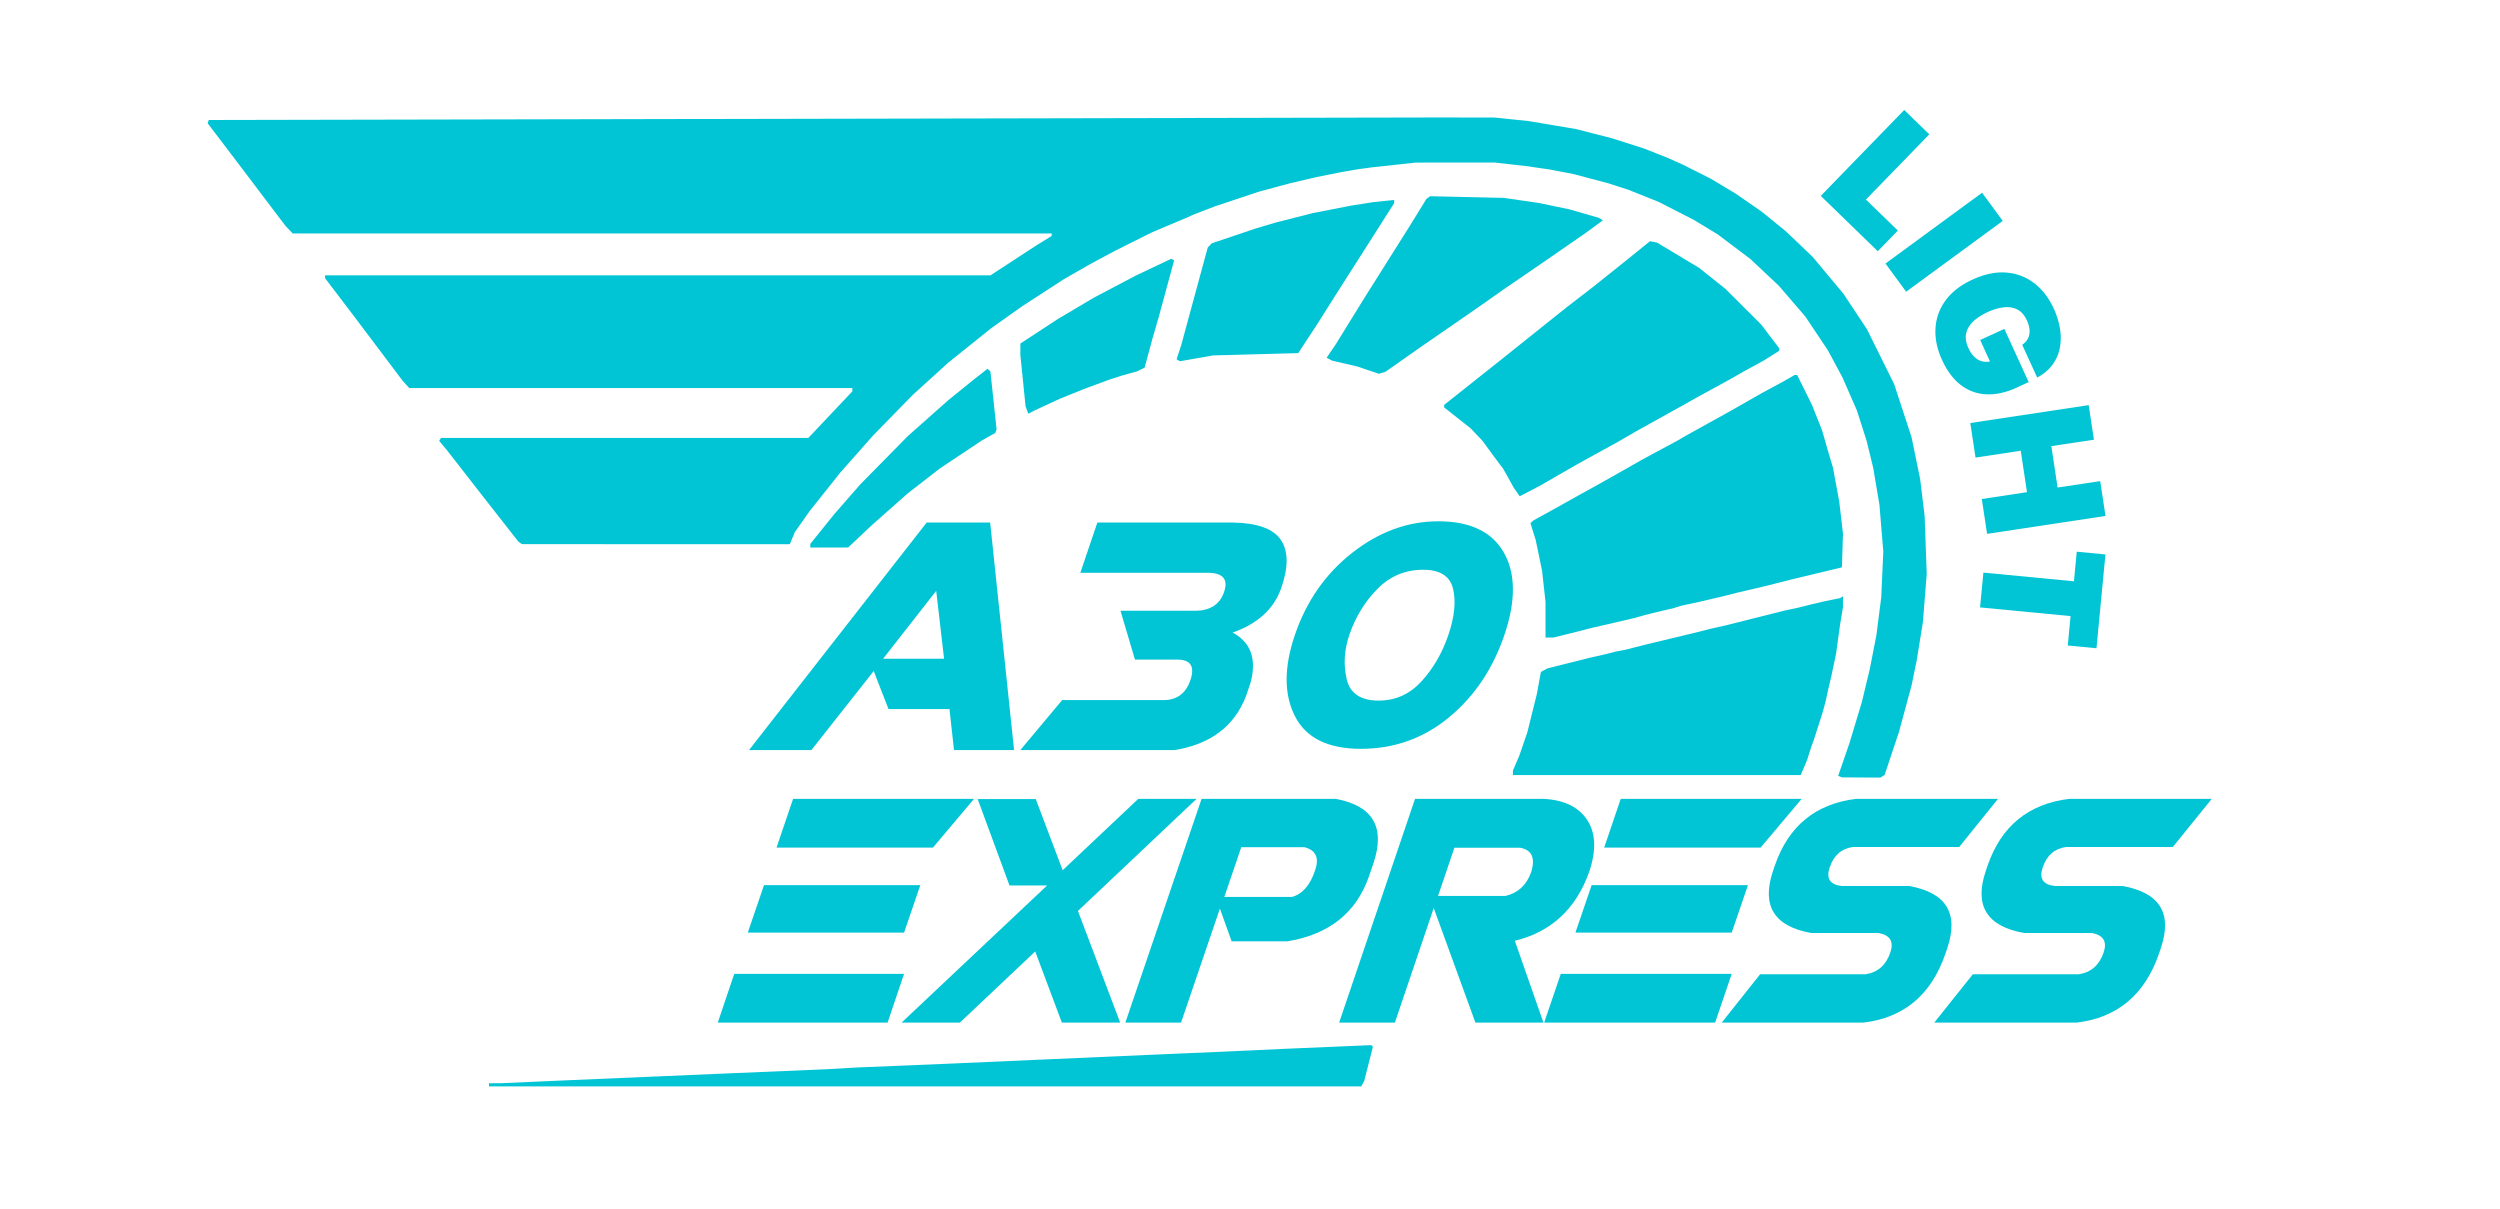
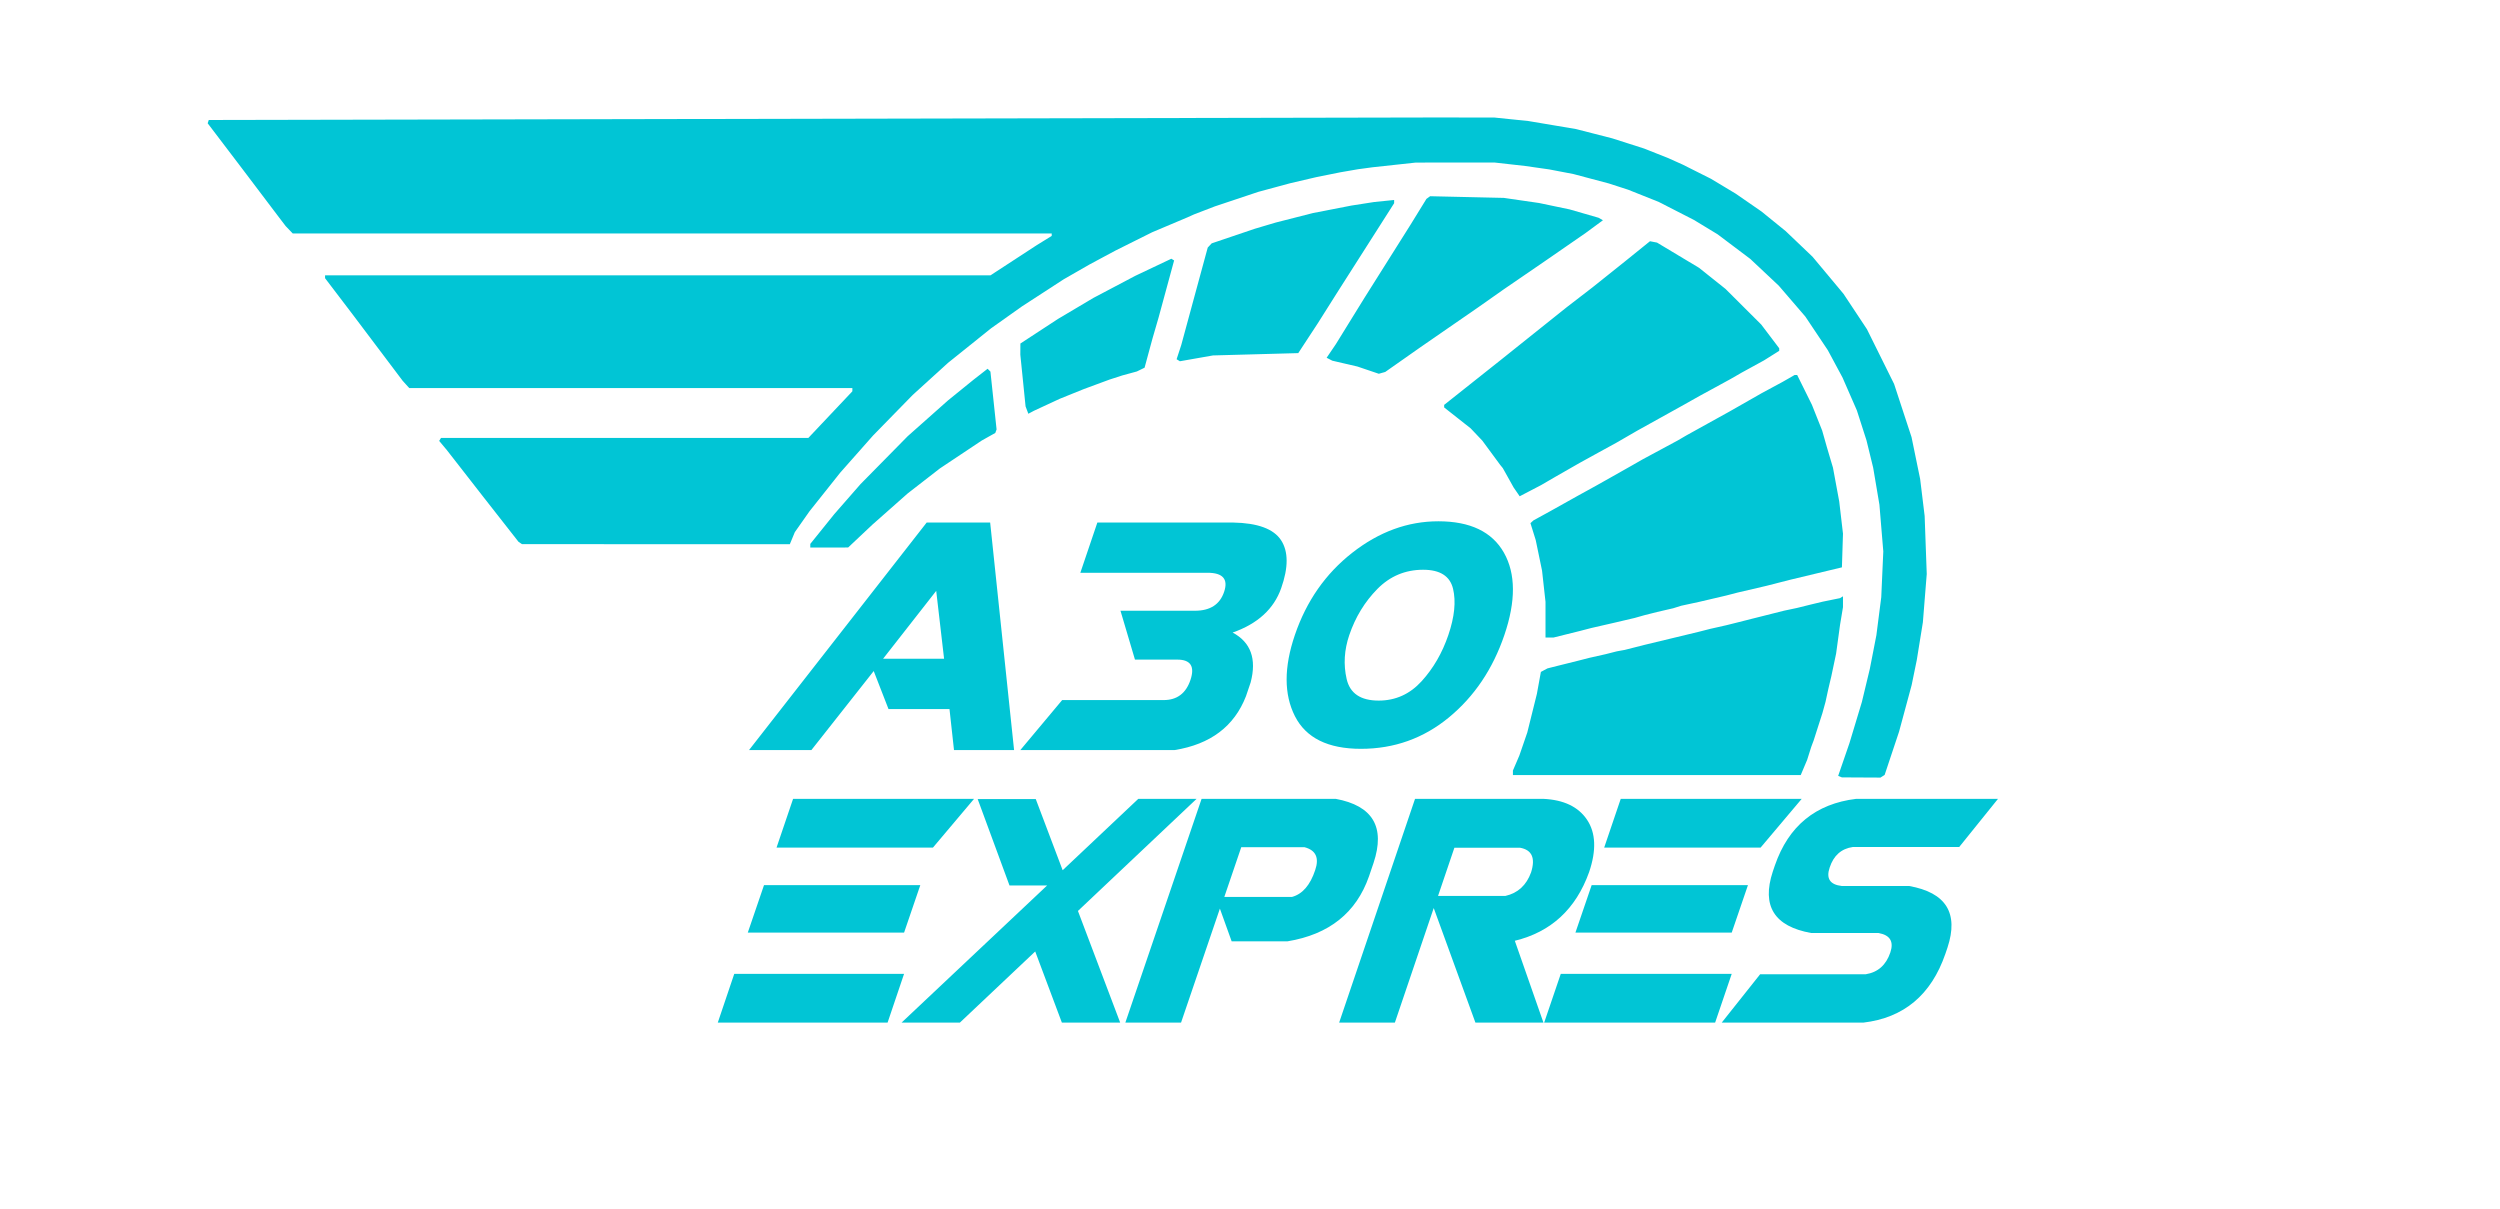
<svg xmlns="http://www.w3.org/2000/svg" width="1603" viewBox="0 0 1202.25 581.25" height="775" version="1.0">
  <defs>
    <clipPath id="f4bb5d212c">
      <path d="M99.875 56.488H927V374H99.875Zm0 0" />
    </clipPath>
    <clipPath id="3fa1f55347">
      <path d="M235 502h426v20.387H235Zm0 0" />
    </clipPath>
    <clipPath id="44cda2d647">
-       <path d="M930 384h133.652v108H930Zm0 0" />
-     </clipPath>
+       </clipPath>
  </defs>
  <g clip-path="url('#f4bb5d212c')">
    <path fill="#01c5d5" d="m692.48 56.488 13.145.024 13.14.023 8.118.836 8.125.836 11.433 1.926 11.442 1.926 8.73 2.238 8.723 2.238 7.668 2.45 7.664 2.453 5.797 2.3 5.797 2.297 3.48 1.567 3.48 1.562 6.813 3.422 6.817 3.422 11.882 7.148 6.188 4.278 6.183 4.277 5.797 4.703 5.801 4.703 6.496 6.195 6.492 6.2 7.426 8.894 7.418 8.895 5.653 8.523 5.644 8.528 13.047 26.32 4.191 12.773 4.192 12.778 2.066 10.062 2.07 10.067 1.086 8.902 1.082 8.902.5 13.938.508 13.933-.933 11.614-.926 11.613-1.469 9.082-1.465 9.086-1.234 6.012-1.23 6.011-3.032 11.227-3.035 11.226-3.465 10.383-3.46 10.383-2.009 1.274-9.277-.047-9.277-.051-.89-.367-.892-.364 2.723-7.894 2.719-7.899 2.98-9.867 2.977-9.867 1.906-7.941 1.906-7.938 1.59-8.129 1.578-8.129 1.168-9.125 1.172-9.125.489-11.004.492-11.003-.934-11.227-.926-11.223-1.5-8.902-1.504-8.906-1.605-6.578-1.613-6.582-2.313-7.208-2.316-7.203-6.89-15.78-7.071-13.165-10.82-16.18-6.391-7.433-6.395-7.43-6.851-6.437-6.856-6.438-7.851-5.914-7.852-5.91-5.683-3.45-5.676-3.445-8.504-4.355-8.504-4.352-7.348-2.93-7.34-2.925-4.64-1.5-4.637-1.5-8.508-2.258-8.5-2.262-5.804-1.113-5.793-1.11-5.797-.827-5.801-.829-7.344-.828-7.347-.828-18.938.012-18.945.008-20.875 2.265-3.473.473-3.484.469-4.25.738-4.254.734-11.594 2.336-12.375 2.89-7.707 2.083-7.715 2.086-10.453 3.492-10.457 3.492-5.027 1.934-5.024 1.933-1.547.7-1.546.695-8.504 3.59-8.504 3.594-8.89 4.433-8.891 4.438-6.188 3.316-6.184 3.317-6.183 3.55-6.188 3.547-10.05 6.528-10.047 6.523-14.868 10.547-10.351 8.304-10.348 8.301-17.008 15.461-9.527 9.75-9.523 9.75-7.875 8.903-7.871 8.902-7.391 9.289-7.395 9.293-7.078 10.062-2.406 5.805-64.398-.012-64.403-.011-.844-.567-.843-.57-8.793-11.227-8.79-11.222-8.445-10.84-8.449-10.84-1.832-2.195-1.832-2.192.438-.71.437-.708h176.649l21.18-22.437v-1.563h-213.11l-1.574-1.742-1.578-1.742-23.922-31.742-6.7-8.805-6.699-8.8v-1.364h319.992l11.055-7.21 11.059-7.216 3.668-2.27 3.672-2.269v-.582l.003-.582H140.79l-1.703-1.781-1.703-1.777-1.547-2.028-1.547-2.023-8.89-11.75-8.891-11.754-16.633-21.883.262-.793.265-.789Zm0 0" fill-rule="evenodd" />
  </g>
-   <path fill="#01c5d5" d="m687.742 94.363 17.738.403 17.735.402 8.469 1.23 8.464 1.227 7.34 1.54 7.348 1.534 6.934 2.004 6.94 2 2.142 1.211-4.153 3.059-4.156 3.058-9.477 6.555-9.48 6.555-10.195 6.988-10.2 6.988-12.312 8.664-13.883 9.59-13.883 9.594-8.476 5.953-8.485 5.957-1.543.434-1.539.433-5.16-1.746-5.152-1.746-6.031-1.398-6.024-1.403-1.36-.703-1.363-.7 2.211-3.265 2.215-3.265 6.95-11.258 6.96-11.258 11.004-17.469 11.008-17.472 7.649-12.422ZM670.445 96.168v1.555l-9 14.125-9.008 14.129-4.41 6.921-4.414 6.922-4.976 7.875-4.973 7.875-4.668 7.121-4.66 7.121-20.508.56-20.504.558-7.953 1.398-7.957 1.399-.793-.485-.789-.484 1.113-3.395 1.11-3.394 6.37-23.457 6.376-23.457.953-1.012.95-1.012 10.374-3.511 10.379-3.512 5.031-1.496 5.04-1.496 8.902-2.27 8.906-2.273 9.297-1.809 9.289-1.812 5.422-.844 5.422-.848ZM793.473 116.008l1.687.328 1.692.324 10.097 6.063 10.102 6.062 6.375 5.082 6.37 5.078 8.595 8.567 8.59 8.566 4.324 5.707 4.32 5.703v1.227l-7.32 4.594-5.399 2.96-5.402 2.961-2.692 1.555-2.699 1.55-7.324 3.997-7.324 3.992-3.86 2.172-3.851 2.172-11.18 6.207-11.176 6.207-5.015 2.898-5.008 2.899-8.484 4.648-4.621 2.547-4.63 2.547-5.777 3.309-5.785 3.308-3.469 2.016-3.468 2.02-5.164 2.695-5.16 2.691-1.458-2.12-1.46-2.118-2.594-4.656-2.606-4.653-.633-.777-.629-.774-4.289-5.82-4.285-5.816-2.82-2.973-2.824-2.973-6.364-5.02-6.359-5.019v-1.234l13.582-10.781 13.586-10.781 15.902-12.715 15.91-12.711 6.165-4.75 6.168-4.75 7.714-6.16 7.707-6.157 6.122-4.945ZM563.297 124.426l.664.414.668.41-3.746 13.781-3.75 13.778-1.465 5.039-1.461 5.035-1.894 6.976-1.887 6.973-1.864.906-1.863.91-3.48.946-3.477.949-6.18 2-6.183 2.285-6.18 2.285-5.797 2.34-5.793 2.34-6.183 2.871-6.18 2.867-1.36.727-1.359.722-.664-1.773-.668-1.777-1.257-12.418-1.262-12.418.015-2.692.016-2.695 9.063-5.926 9.066-5.926 8.496-5.042 8.504-5.047 10.055-5.301 10.054-5.305ZM474.934 177.336l.683.684.68.683 1.48 13.91 1.477 13.907-.313.843-.304.844-3.258 1.82-3.254 1.825-10.063 6.707-10.066 6.707-7.742 6.011-7.746 6.012-8.512 7.527-8.516 7.532-5.808 5.472-5.809 5.47-18.195.022v-1.753l11.57-14.36 6.301-7.203 6.3-7.207 11.337-11.508 11.332-11.511 9.683-8.594 9.676-8.594 6.195-5.023 6.192-5.02ZM863.027 180.34h1.235l3.547 7.168 3.546 7.164 2.465 6.195 2.465 6.2 1.102 3.87 1.093 3.875 1.489 5.032 1.5 5.039 1.504 8.133 1.507 8.132.903 7.747.906 7.746-.258 8.097-.254 8.102-12.359 2.965-12.363 2.965-5.801 1.484-5.79 1.48-13.913 3.25-2.7.704-2.706.699-6.57 1.543-6.567 1.539-4.25.914-4.242.918-1.938.605-1.93.606-3.867.894-3.86.899-3.089.777-3.09.781-2.32.653-2.317.656-5.027 1.18-5.02 1.18-5.41 1.238-5.406 1.242-2.703.703-2.707.707-6.39 1.59-6.399 1.59h-3.816v-17.164l-.832-7.493-.829-7.488-1.52-7.36-1.526-7.359-1.27-4.078-1.27-4.074.723-.66.719-.664 4.254-2.332 4.25-2.336 6.57-3.672 6.567-3.672 4.25-2.336 4.246-2.34 3.48-1.957 3.477-1.96 5.02-2.837 5.027-2.84 2.703-1.546 2.699-1.543 8.504-4.578 8.5-4.579 1.996-1.172 2.004-1.171 10.355-5.739 10.367-5.738 15.454-8.812 5.02-2.711 5.026-2.711 2.922-1.668ZM886.29 286.762v5.222l-.696 4.204-.703 4.203-1.907 13.93-1.144 5.413-1.14 5.418-.735 3.094-.727 3.094-.676 3.098-.671 3.093-.746 2.707-.75 2.711-2.114 6.578-2.101 6.575-.586 1.546-.574 1.547-.977 3.094-.973 3.098-3.101 7.351H727.562v-2.195l1.551-3.61 1.547-3.613 1.91-5.543 1.907-5.543 2.308-9.285 2.305-9.285.96-5.273.962-5.27 1.582-.848 1.582-.843 2.34-.594 2.336-.59 5.039-1.254 5.035-1.254 2.703-.691 2.71-.695 3.876-.872 3.87-.87 2.712-.688 2.707-.688 1.933-.355 1.938-.352 4.648-1.183 4.645-1.184 13.164-3.172 13.16-3.172 2.711-.695 2.707-.695 3.871-.871 3.871-.875 2.903-.723 2.906-.727 3.289-.835 3.293-.84 2.71-.676 2.708-.68 5.031-1.27 5.035-1.265 3.102-.656 3.094-.656 6.578-1.633 2.906-.696 2.902-.695 4.125-.844 4.125-.84Zm0 0" fill-rule="evenodd" />
+   <path fill="#01c5d5" d="m687.742 94.363 17.738.403 17.735.402 8.469 1.23 8.464 1.227 7.34 1.54 7.348 1.534 6.934 2.004 6.94 2 2.142 1.211-4.153 3.059-4.156 3.058-9.477 6.555-9.48 6.555-10.195 6.988-10.2 6.988-12.312 8.664-13.883 9.59-13.883 9.594-8.476 5.953-8.485 5.957-1.543.434-1.539.433-5.16-1.746-5.152-1.746-6.031-1.398-6.024-1.403-1.36-.703-1.363-.7 2.211-3.265 2.215-3.265 6.95-11.258 6.96-11.258 11.004-17.469 11.008-17.472 7.649-12.422M670.445 96.168v1.555l-9 14.125-9.008 14.129-4.41 6.921-4.414 6.922-4.976 7.875-4.973 7.875-4.668 7.121-4.66 7.121-20.508.56-20.504.558-7.953 1.398-7.957 1.399-.793-.485-.789-.484 1.113-3.395 1.11-3.394 6.37-23.457 6.376-23.457.953-1.012.95-1.012 10.374-3.511 10.379-3.512 5.031-1.496 5.04-1.496 8.902-2.27 8.906-2.273 9.297-1.809 9.289-1.812 5.422-.844 5.422-.848ZM793.473 116.008l1.687.328 1.692.324 10.097 6.063 10.102 6.062 6.375 5.082 6.37 5.078 8.595 8.567 8.59 8.566 4.324 5.707 4.32 5.703v1.227l-7.32 4.594-5.399 2.96-5.402 2.961-2.692 1.555-2.699 1.55-7.324 3.997-7.324 3.992-3.86 2.172-3.851 2.172-11.18 6.207-11.176 6.207-5.015 2.898-5.008 2.899-8.484 4.648-4.621 2.547-4.63 2.547-5.777 3.309-5.785 3.308-3.469 2.016-3.468 2.02-5.164 2.695-5.16 2.691-1.458-2.12-1.46-2.118-2.594-4.656-2.606-4.653-.633-.777-.629-.774-4.289-5.82-4.285-5.816-2.82-2.973-2.824-2.973-6.364-5.02-6.359-5.019v-1.234l13.582-10.781 13.586-10.781 15.902-12.715 15.91-12.711 6.165-4.75 6.168-4.75 7.714-6.16 7.707-6.157 6.122-4.945ZM563.297 124.426l.664.414.668.41-3.746 13.781-3.75 13.778-1.465 5.039-1.461 5.035-1.894 6.976-1.887 6.973-1.864.906-1.863.91-3.48.946-3.477.949-6.18 2-6.183 2.285-6.18 2.285-5.797 2.34-5.793 2.34-6.183 2.871-6.18 2.867-1.36.727-1.359.722-.664-1.773-.668-1.777-1.257-12.418-1.262-12.418.015-2.692.016-2.695 9.063-5.926 9.066-5.926 8.496-5.042 8.504-5.047 10.055-5.301 10.054-5.305ZM474.934 177.336l.683.684.68.683 1.48 13.91 1.477 13.907-.313.843-.304.844-3.258 1.82-3.254 1.825-10.063 6.707-10.066 6.707-7.742 6.011-7.746 6.012-8.512 7.527-8.516 7.532-5.808 5.472-5.809 5.47-18.195.022v-1.753l11.57-14.36 6.301-7.203 6.3-7.207 11.337-11.508 11.332-11.511 9.683-8.594 9.676-8.594 6.195-5.023 6.192-5.02ZM863.027 180.34h1.235l3.547 7.168 3.546 7.164 2.465 6.195 2.465 6.2 1.102 3.87 1.093 3.875 1.489 5.032 1.5 5.039 1.504 8.133 1.507 8.132.903 7.747.906 7.746-.258 8.097-.254 8.102-12.359 2.965-12.363 2.965-5.801 1.484-5.79 1.48-13.913 3.25-2.7.704-2.706.699-6.57 1.543-6.567 1.539-4.25.914-4.242.918-1.938.605-1.93.606-3.867.894-3.86.899-3.089.777-3.09.781-2.32.653-2.317.656-5.027 1.18-5.02 1.18-5.41 1.238-5.406 1.242-2.703.703-2.707.707-6.39 1.59-6.399 1.59h-3.816v-17.164l-.832-7.493-.829-7.488-1.52-7.36-1.526-7.359-1.27-4.078-1.27-4.074.723-.66.719-.664 4.254-2.332 4.25-2.336 6.57-3.672 6.567-3.672 4.25-2.336 4.246-2.34 3.48-1.957 3.477-1.96 5.02-2.837 5.027-2.84 2.703-1.546 2.699-1.543 8.504-4.578 8.5-4.579 1.996-1.172 2.004-1.171 10.355-5.739 10.367-5.738 15.454-8.812 5.02-2.711 5.026-2.711 2.922-1.668ZM886.29 286.762v5.222l-.696 4.204-.703 4.203-1.907 13.93-1.144 5.413-1.14 5.418-.735 3.094-.727 3.094-.676 3.098-.671 3.093-.746 2.707-.75 2.711-2.114 6.578-2.101 6.575-.586 1.546-.574 1.547-.977 3.094-.973 3.098-3.101 7.351H727.562v-2.195l1.551-3.61 1.547-3.613 1.91-5.543 1.907-5.543 2.308-9.285 2.305-9.285.96-5.273.962-5.27 1.582-.848 1.582-.843 2.34-.594 2.336-.59 5.039-1.254 5.035-1.254 2.703-.691 2.71-.695 3.876-.872 3.87-.87 2.712-.688 2.707-.688 1.933-.355 1.938-.352 4.648-1.183 4.645-1.184 13.164-3.172 13.16-3.172 2.711-.695 2.707-.695 3.871-.871 3.871-.875 2.903-.723 2.906-.727 3.289-.835 3.293-.84 2.71-.676 2.708-.68 5.031-1.27 5.035-1.265 3.102-.656 3.094-.656 6.578-1.633 2.906-.696 2.902-.695 4.125-.844 4.125-.84Zm0 0" fill-rule="evenodd" />
  <g clip-path="url('#3fa1f55347')">
-     <path fill="#01c5d5" d="m659.438 502.605.398.383.39.387-2.081 8.207-2.086 8.211-.704 1.328-.71 1.324H235.152v-1.515l2.899-.008 2.894-.012 17-.754 17-.75 35.153-1.504 35.156-1.504 53.312-2.25 6.954-.406 6.953-.414 18.543-.754 18.546-.758 50.997-2.246 50.992-2.246 18.16-.781 18.156-.777 15.45-.72 15.453-.714 20.335-.863Zm0 0" fill-rule="evenodd" />
-   </g>
+     </g>
  <path fill="#01c5d5" d="M691.684 250.688c15.328 0 25.843 5.03 31.55 15.097 5.7 10.07 5.774 23.274.215 39.613-5.558 16.34-14.445 29.543-26.668 39.614-12.222 10.066-26.328 15.097-42.316 15.097-15.848 0-26.422-5.234-31.735-15.699-5.308-10.469-5.32-23.473-.035-39.012 5.555-16.34 14.774-29.543 27.653-39.613 12.882-10.066 26.656-15.098 41.336-15.098Zm-7.278 23.304c-8.61 0-15.957 3.082-22.035 9.246-6.07 6.168-10.574 13.551-13.504 22.16-2.43 7.149-2.855 14.188-1.27 21.118 1.59 6.933 6.723 10.398 15.41 10.398 8.106 0 14.985-3.101 20.638-9.3 5.644-6.204 9.937-13.606 12.863-22.216 2.976-8.753 3.73-16.175 2.262-22.27-1.465-6.089-6.258-9.136-14.364-9.136ZM527.719 251.29h65.332c11.758.218 19.426 3.042 22.996 8.468 3.57 5.43 3.59 13.137.066 23.12-3.523 9.985-11.304 17.09-23.336 21.317 8.73 4.664 11.625 12.645 8.672 23.942l-2.261 6.668c-5.633 14.504-17.086 23.136-34.36 25.906h-74.152l20.12-24.047h48.782c6.461 0 10.77-3.246 12.93-9.73 2.16-6.485.047-9.73-6.344-9.73h-20.36l-6.964-23.5h35.824c7.332 0 12.012-3.044 14.031-9.13 2.028-6.086-.629-9.129-7.96-9.129h-61.196ZM445.64 251.29h30.528l11.504 109.42h-28.895l-2.164-19.714h-29.328l-7.113-18.293-29.977 38.008h-29.988Zm4.583 32.858L424.68 316.79h29.328ZM547.414 384.16h28.035l-57.07 53.918 20.316 53.703H510.66l-12.824-34.222-36.238 34.222h-28.04l70.02-65.972h-18.113l-15.297-41.54h27.93l12.933 34.223ZM577.844 384.16h64.468c17.883 3.305 23.961 13.574 18.231 30.809l-2.2 6.465c-6.113 17.523-19.167 27.937-39.152 31.242h-26.894l-5.652-15.727-18.684 54.832H541.18Zm19.07 23.27-8.144 23.918h32.5c5.074-1.368 8.808-5.676 11.207-12.93 2.007-5.89.308-9.55-5.11-10.988ZM892.664 384.16h68.18l-18.657 23.16h-51.136c-5.555.793-9.281 4.094-11.176 9.914-1.773 5.243.156 8.188 5.8 8.832h32.38c17.793 3.16 23.957 13.036 18.492 29.625l-1.024 3.016c-6.816 19.754-19.984 30.777-39.48 33.074h-68.074l18.484-23.27h50.809c5.82-.933 9.754-4.417 11.789-10.449 1.773-5.242-.102-8.367-5.621-9.37h-32.375c-17.797-3.16-23.973-13-18.532-29.52l1.024-3.016c6.555-18.96 19.594-29.625 39.117-31.996Zm0 0" fill-rule="evenodd" />
  <g clip-path="url('#44cda2d647')">
    <path fill="#01c5d5" d="M995.168 384.16h68.484l-18.746 23.16h-51.363c-5.578.793-9.316 4.094-11.223 9.914-1.785 5.243.16 8.188 5.825 8.832h32.52c17.882 3.16 24.073 13.036 18.577 29.625l-1.02 3.016c-6.855 19.754-20.074 30.777-39.663 33.074h-68.38l18.567-23.27h51.04c5.85-.933 9.792-4.417 11.843-10.449 1.781-5.242-.102-8.367-5.645-9.37h-32.523c-17.879-3.16-24.082-13-18.613-29.52l1.023-3.016c6.582-18.96 19.684-29.625 39.297-31.996Zm0 0" fill-rule="evenodd" />
  </g>
  <path fill="#01c5d5" d="M381.398 384.16h87.032l-19.778 23.45h-75.214ZM680.492 384.16h61.555c9.898.43 16.957 3.793 21.172 10.082 4.21 6.293 4.543 14.684.976 25.18-6.379 17.758-18.289 28.758-35.722 33l13.765 39.36h-32.71l-20.051-55.106-18.688 55.105h-26.797Zm18.926 23.508-7.863 23.184h32.394c5.989-1.364 10.102-5.137 12.344-11.32 2.195-6.903.414-10.856-5.34-11.864ZM779.414 384.16h87.035l-19.781 23.45h-75.215ZM367.418 425.645h75.16l-7.808 22.847h-75.16ZM765.434 425.645h75.164l-7.813 22.847h-75.16ZM353.102 468.332h81.66l-7.926 23.45H345.18ZM750.574 468.332h82.207l-7.98 23.45h-82.207Zm0 0" fill-rule="evenodd" />
-   <path d="m875.613 94.204 40.125-41.312L927.8 64.595 897.331 95.97l15.344 14.906-9.656 9.937ZM906.732 126.735l46.453-34.047 9.937 13.547-46.453 34.046ZM933.94 173.125c-2.406-5.273-3.46-10.375-3.156-15.312.3-4.93 1.945-9.418 4.937-13.47 2.989-4.038 7.313-7.35 12.969-9.937 5.688-2.601 11.04-3.71 16.063-3.328 5.02.375 9.5 2.063 13.437 5.063 3.945 3 7.125 7.136 9.531 12.406 1.352 2.957 2.305 6 2.86 9.125.562 3.125.586 6.18.078 9.172-.5 2.988-1.64 5.75-3.422 8.281-1.774 2.54-4.29 4.688-7.547 6.438l-7.219-15.75c1.196-.805 2.098-1.778 2.703-2.922.614-1.137.895-2.446.844-3.922-.043-1.48-.48-3.133-1.312-4.953-1.157-2.512-2.711-4.246-4.657-5.203-1.937-.961-4.12-1.293-6.546-1-2.418.289-4.965 1.047-7.641 2.265-2.637 1.207-4.875 2.645-6.719 4.313-1.844 1.676-3.031 3.586-3.562 5.734-.532 2.156-.196 4.563 1.015 7.219.844 1.832 1.813 3.266 2.907 4.297 1.093 1.039 2.273 1.734 3.546 2.078a8.688 8.688 0 0 0 3.938.125l-4.719-10.344 11.625-5.328 11.703 25.578-5.984 2.75c-4.961 2.258-9.7 3.3-14.219 3.125-4.523-.168-8.617-1.621-12.281-4.36-3.656-2.73-6.715-6.777-9.172-12.14ZM947.518 203.43l56.938-8.61 2.515 16.626-20.484 3.094 3.015 19.921 20.485-3.093 2.547 16.75-56.938 8.609-2.547-16.75 21.735-3.297-3.016-19.922-21.734 3.297ZM953.82 275.367l43.532 4.172 1.359-14.234 13.797 1.328-4.313 45.11-13.797-1.329 1.344-14.14-43.531-4.172Zm0 0" fill="#01c5d5" />
</svg>